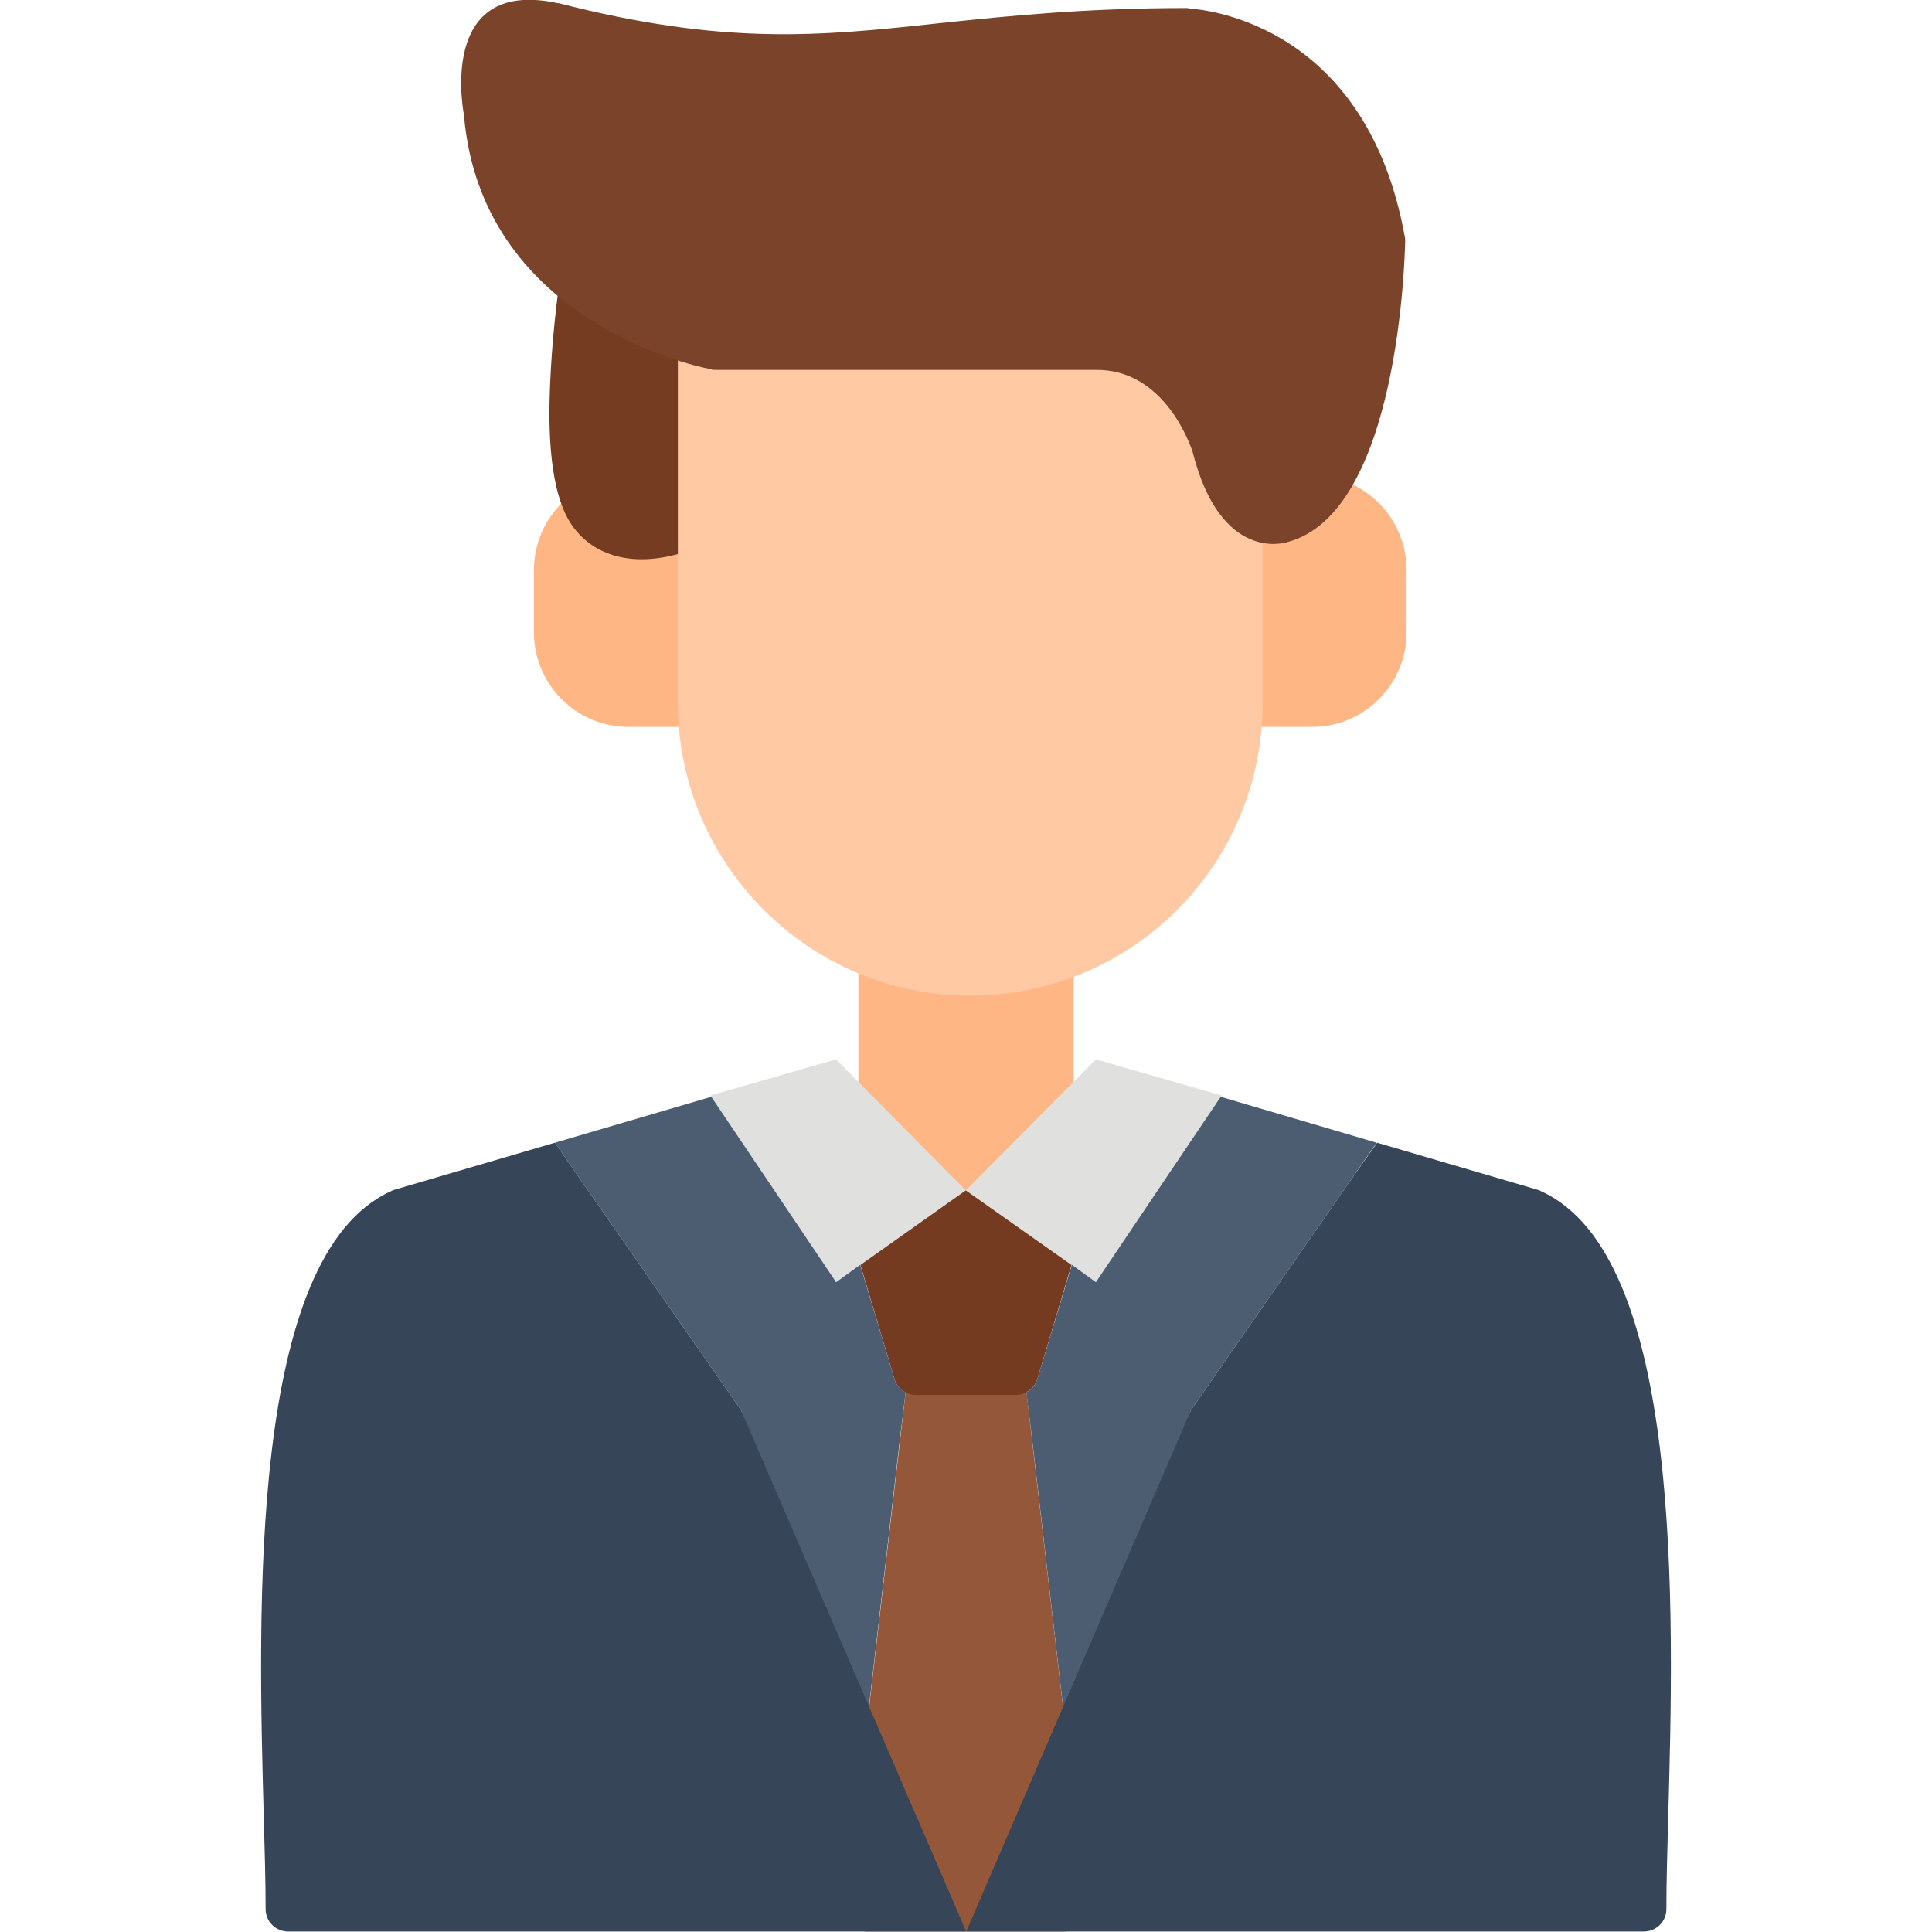
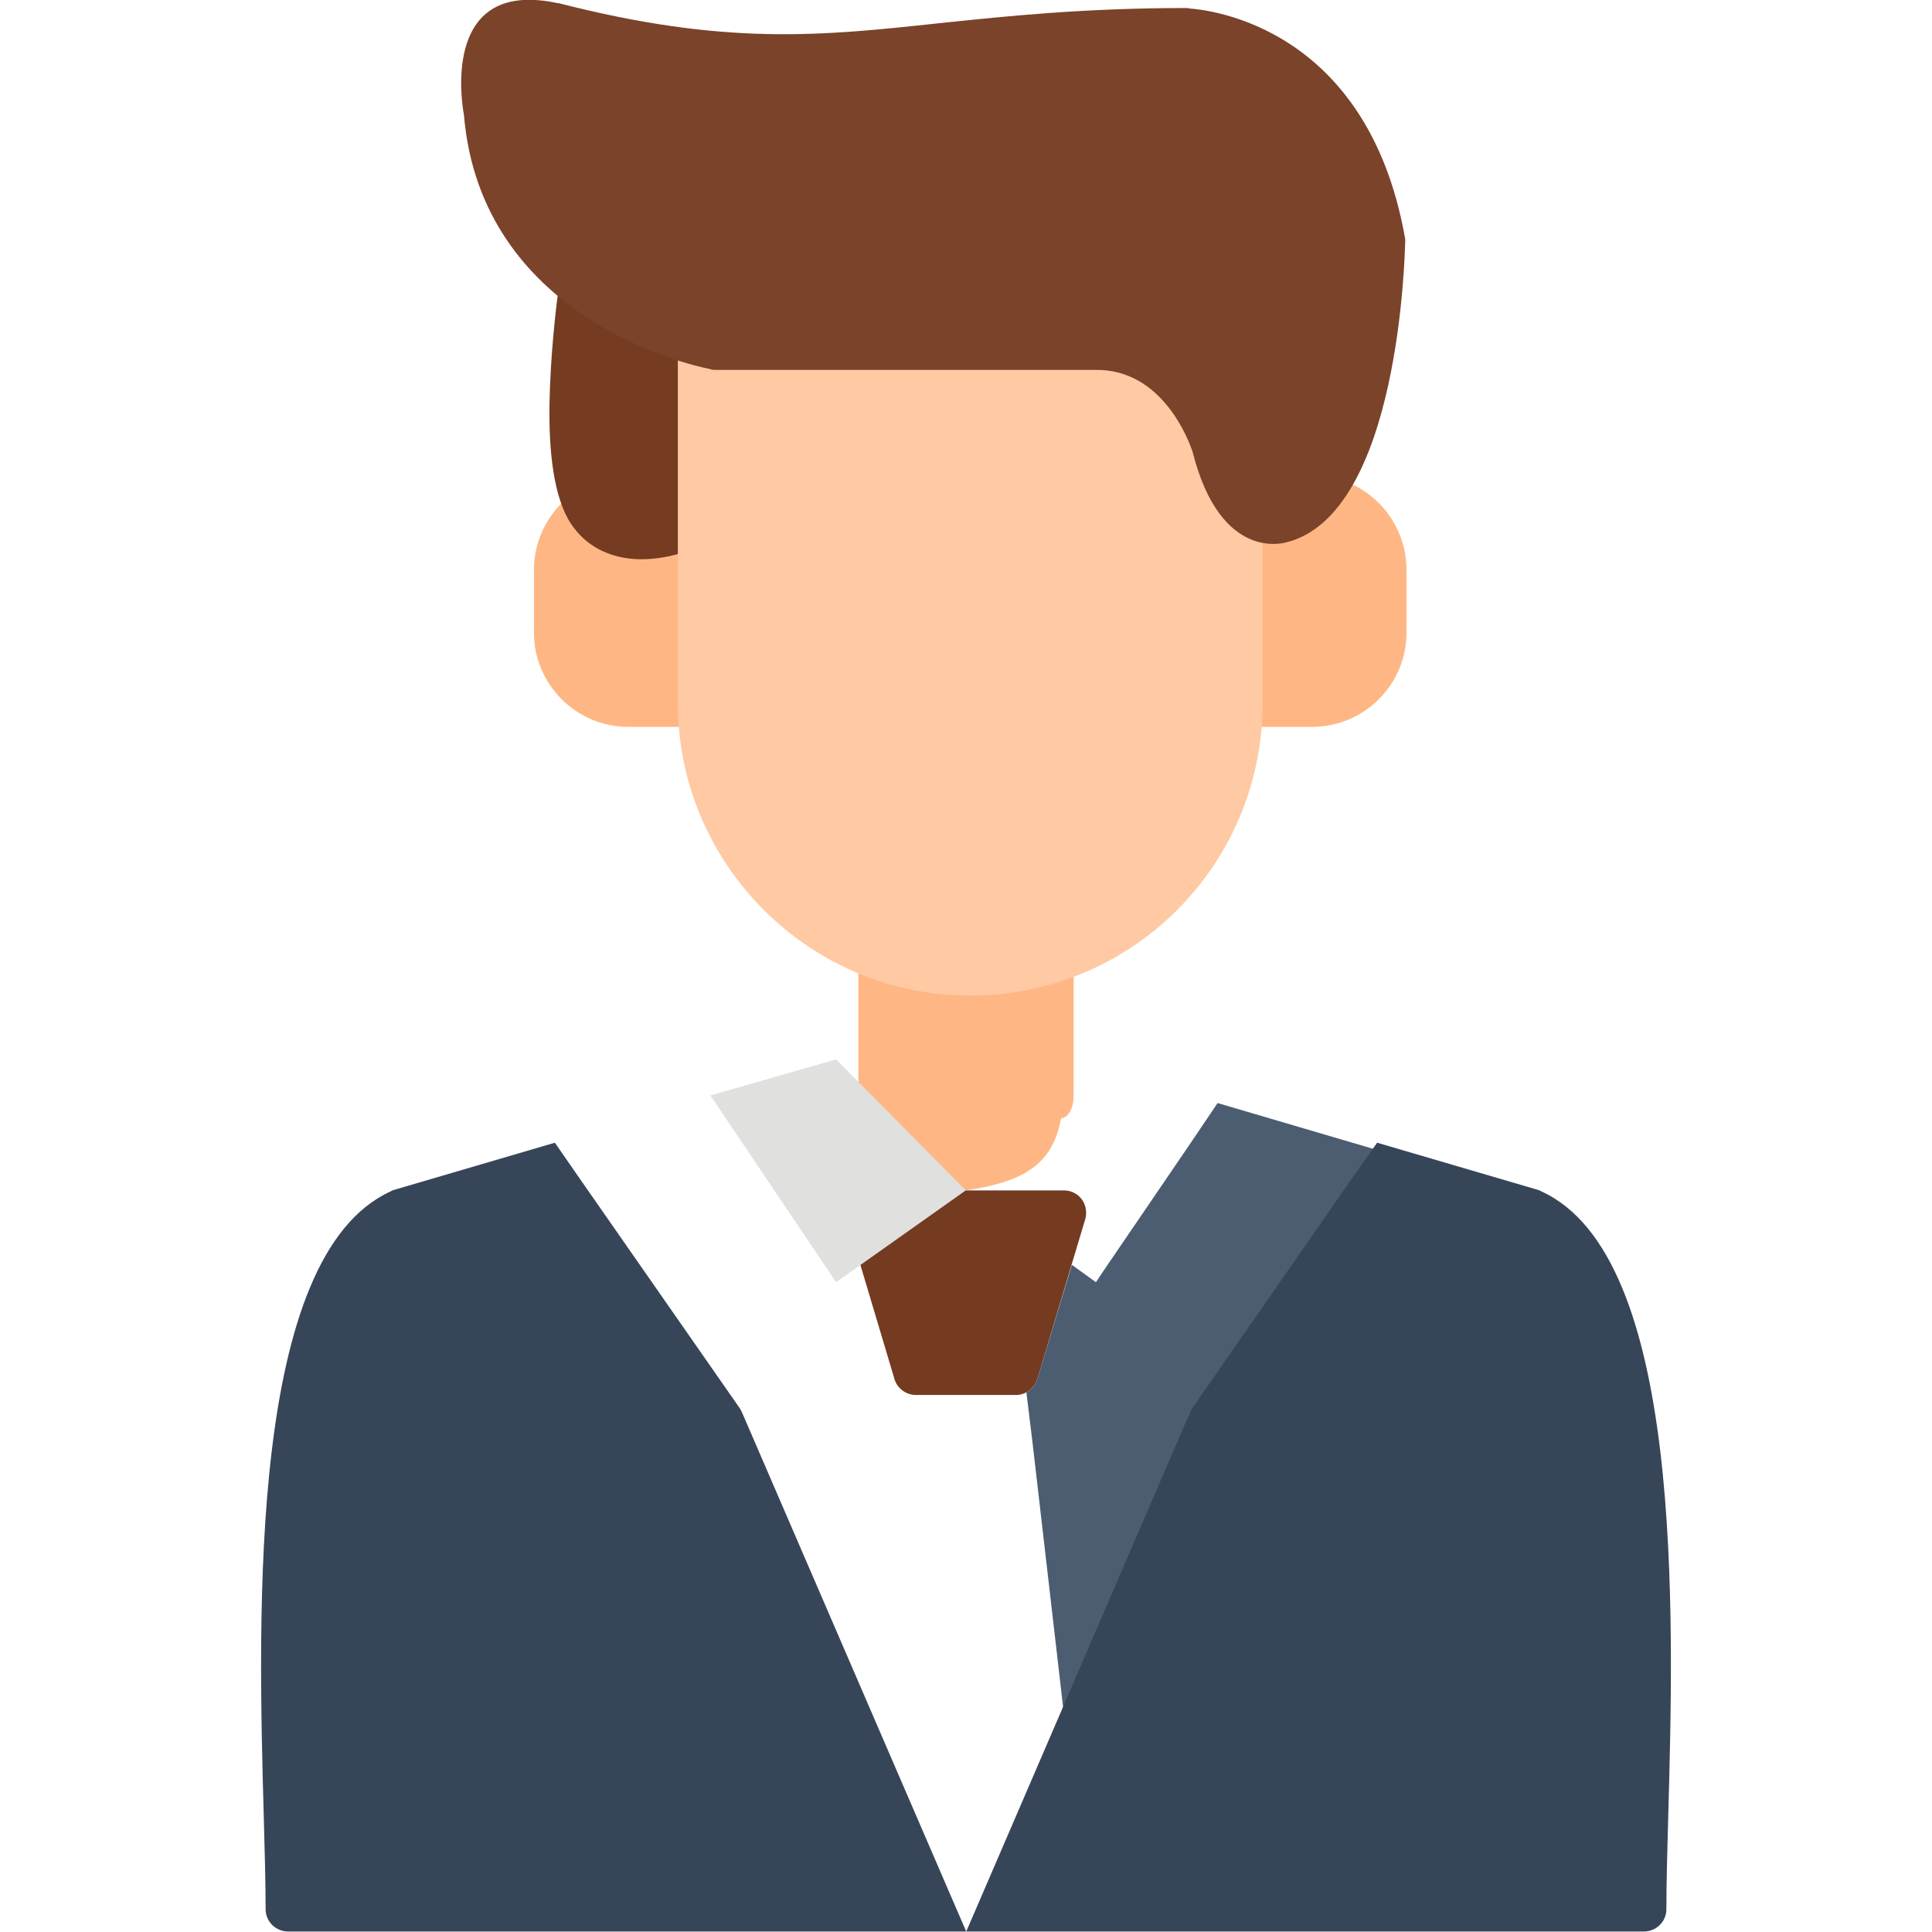
<svg xmlns="http://www.w3.org/2000/svg" clip-rule="evenodd" fill-rule="evenodd" height="512" image-rendering="optimizeQuality" shape-rendering="geometricPrecision" text-rendering="geometricPrecision" viewBox="0 0 4335 4335" width="512">
  <g id="Layer_x0020_1">
    <g fill-rule="nonzero">
      <path d="m1293 1102c24-16 251-35 279-35s50 22 50 50v463c0 29-22 51-50 51h-162c-117 0-212-95-212-212v-140c0-36 9-70 25-100 17-31 41-58 70-77z" fill="#feb784" />
      <path d="m1255 635c4-27 29-47 57-43 461 62 136 231 305 554 12 24 3 55-22 68-54 28-118 45-176 40-55-5-105-29-138-79-39-59-50-164-48-271 2-102 13-205 22-269z" fill="#753c22" />
      <path d="m2957 1067c56 3 106 29 142 67 35 38 57 89 57 145v140c0 117-95 212-212 212h-161c-28 0-51-22-51-51v-450c0-28 23-51 51-51 192 0 167-12 174-12z" fill="#feb784" />
-       <path d="m2271 2845 166 1432v7c0 28-22 50-50 50h-439s-3 0-4 0c-27-2-48-26-46-54l166-1432c1-28 23-50 51-50h105c27 0 49 21 51 47z" fill="#95573a" />
      <path d="m1926 2040c0-28 13-51 28-51 16 0 29 23 29 51 5 155 375 157 369 15 0-28 13-50 29-50 15 0 28 22 28 50v404c0 28-13 50-28 50-18 93-68 141-214 162-128-32-142-128-213-162-15 0-28-22-28-50z" fill="#feb784" />
      <path d="m2732 1130c0-28 23-51 51-51s50 23 50 51v448c0 181-73 345-192 464s-283 192-464 192c-180 0-344-73-463-192s-193-283-193-464v-807c0-28 23-51 51-51s50 23 50 51c183-158 1301-206 1110 359z" fill="#fec9a3" />
      <path d="m2668 19c46 3 399 41 484 512 1 4 1 7 1 11-1 24-12 612-267 675-1 0-147 47-210-203-7-21-66-187-219-184h-1-849c-5 0-10 0-14-2-47-9-514-115-552-570-7-38-46-306 210-251h2c375 96 587 74 855 45 153-16 325-34 554-34 2 0 4 0 6 1z" fill="#7a432a" />
      <path d="m2434 2739-106 354c-6 22-27 37-48 37h-225c-24 0-44-17-49-39l-106-355c-8-27 7-55 34-63 5-2 9-2 14-2h439c28 0 50 22 50 50 0 7-1 12-3 18z" fill="#743b20" />
    </g>
    <path d="m1876 2877 291-206-291-294-282 81z" fill="#e0e0de" />
-     <path d="m2459 2877-292-206 292-294 282 81z" fill="#e0e0de" />
-     <path d="m1245 2564 61 88 354 508c3 5 5 9 7 14l259 861 92-796 14-115c-13-7-23-19-26-33l-76-253-54 39-16-24-204-303-60-89z" fill="#4c5d72" />
-     <path d="m2475 2853-16 24-54-39-77 255c-4 14-13 25-25 31l14 115 92 796 259-861c2-5 4-9 7-14l353-508 61-88-350-103-60 89z" fill="#4c5d72" />
+     <path d="m2475 2853-16 24-54-39-77 255c-4 14-13 25-25 31l14 115 92 796 259-861l353-508 61-88-350-103-60 89z" fill="#4c5d72" />
    <path d="m1245 2564-358 105c-4 1-7 2-10 4-320 145-298 942-285 1409 2 75 4 141 4 202 0 28 23 50 51 50h1521l-501-1160c-2-5-4-9-7-14l-354-508z" fill="#374559" />
    <path d="m3090 2564 358 105c4 1 7 2 10 4 320 145 298 942 285 1409-2 75-4 141-4 202 0 28-23 50-51 50h-1520l500-1160c2-5 4-9 7-14l353-508z" fill="#374559" />
  </g>
</svg>